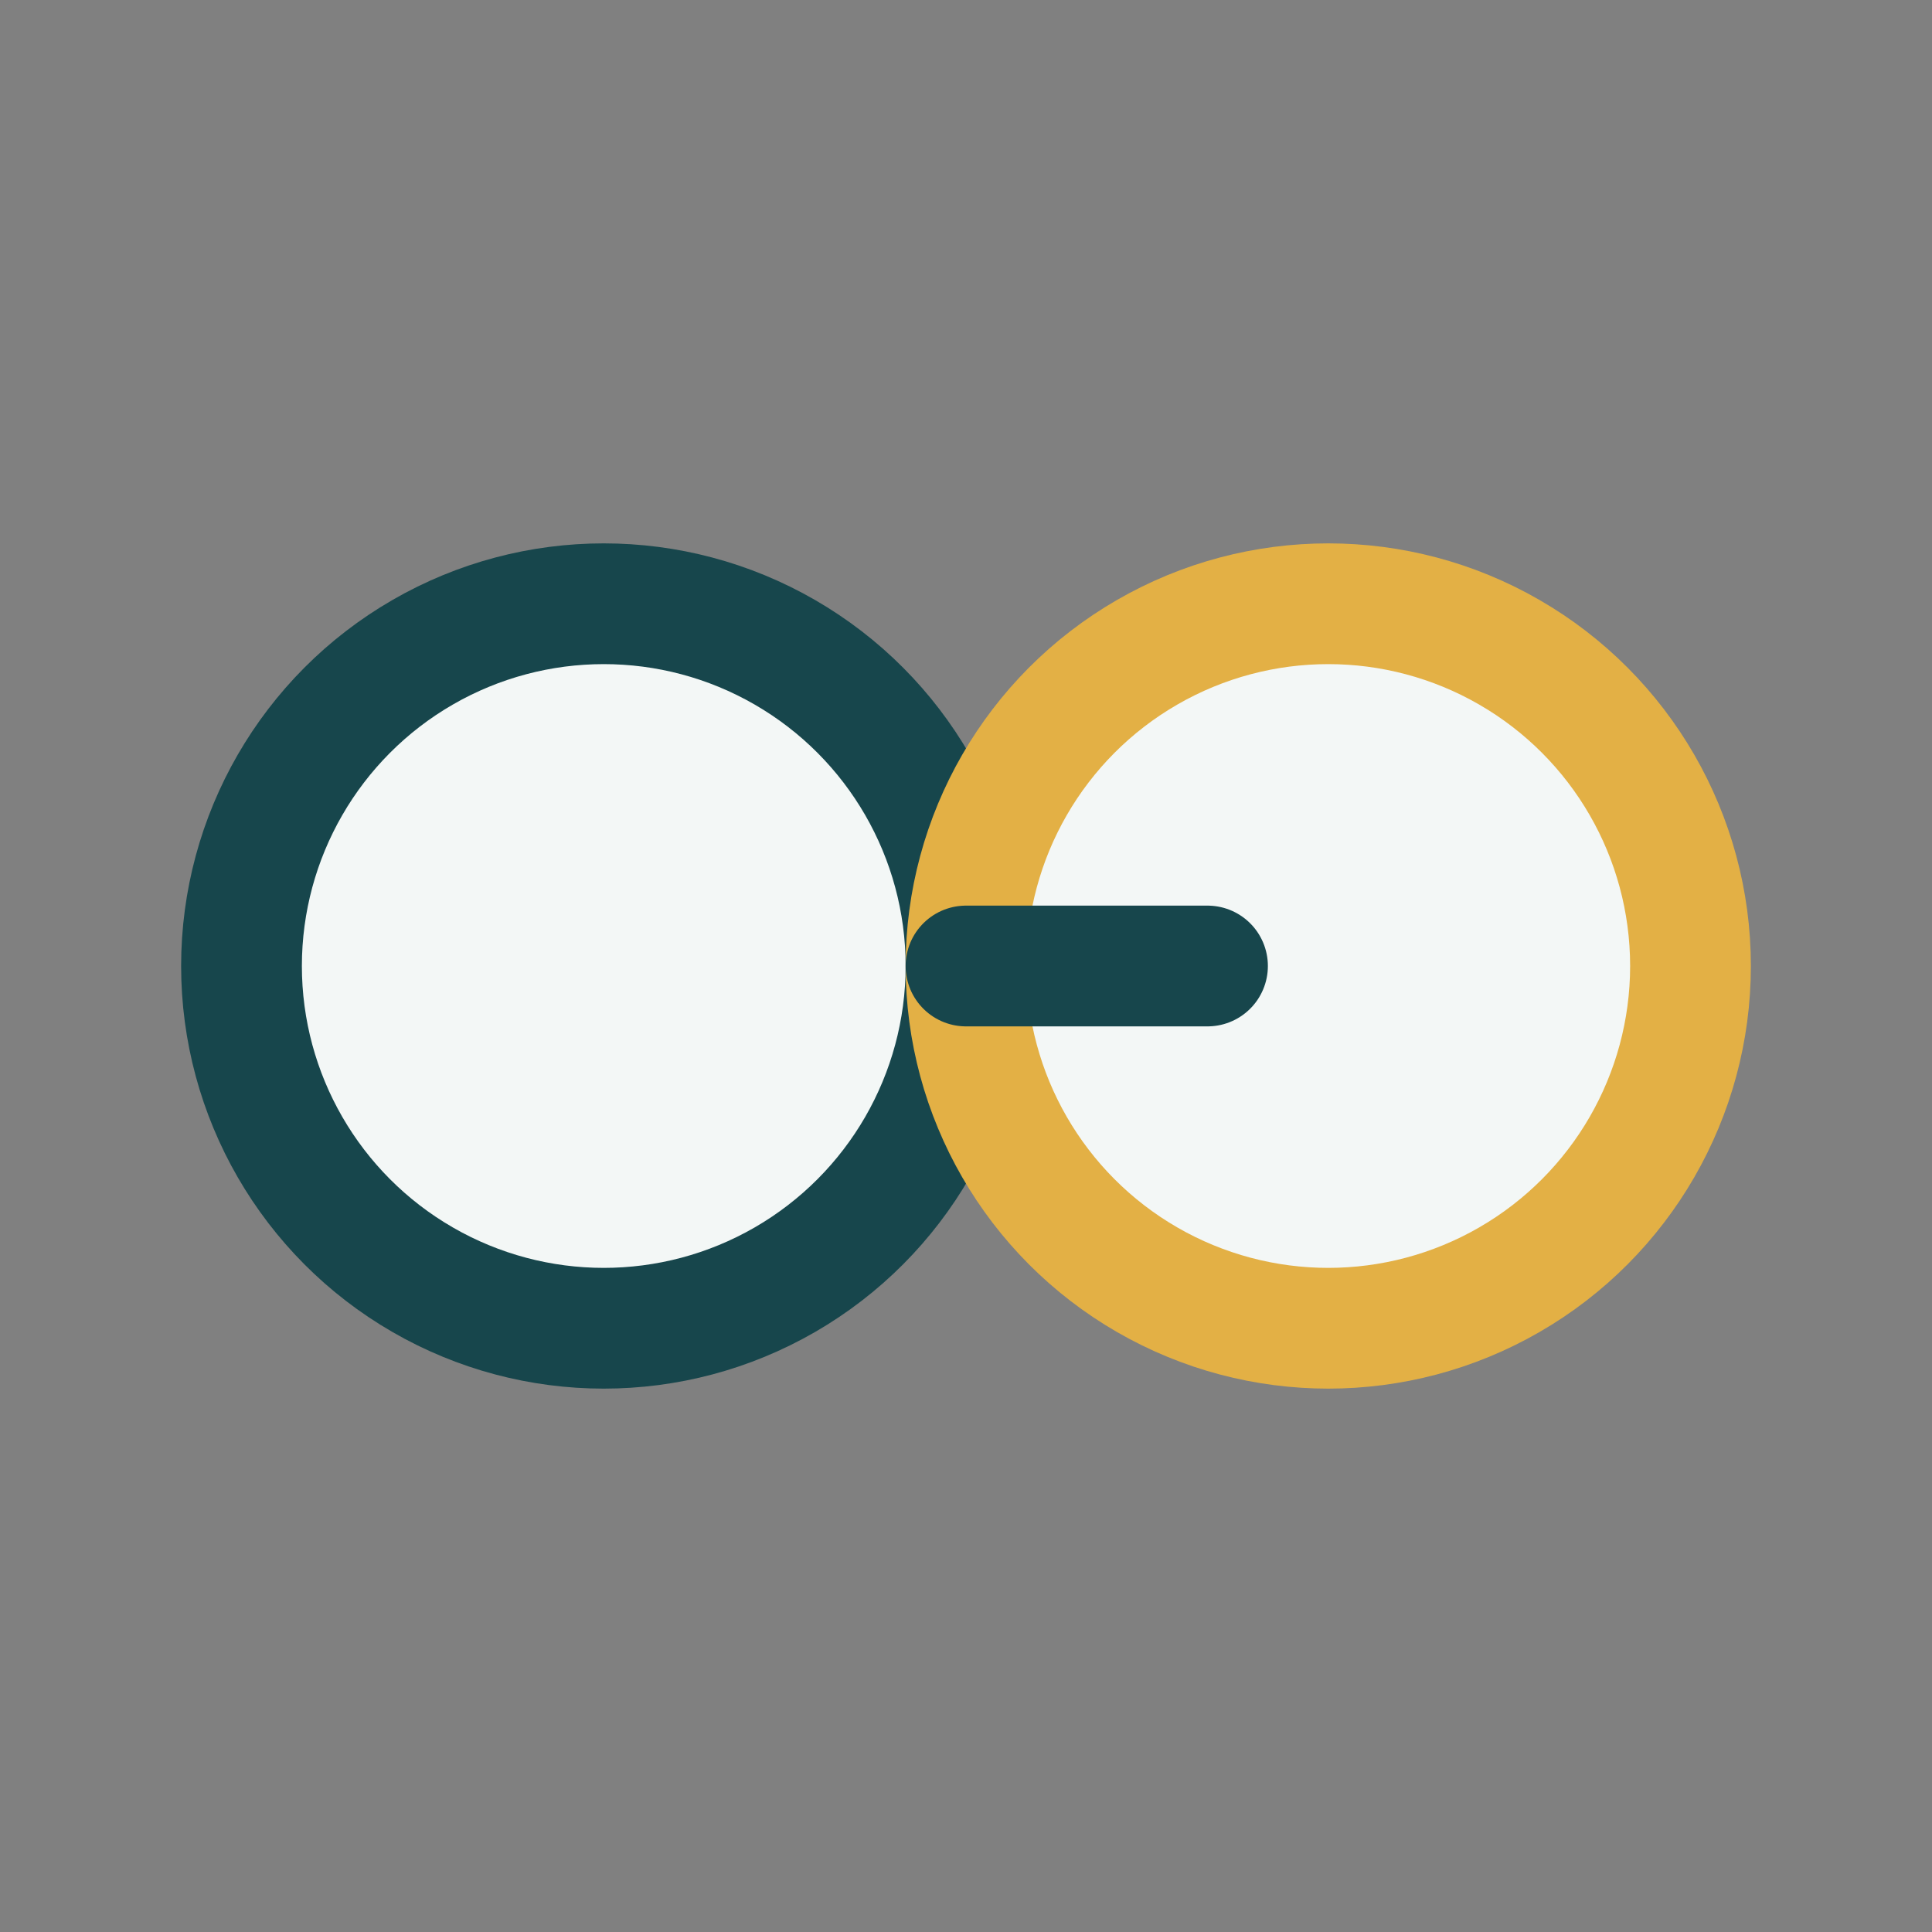
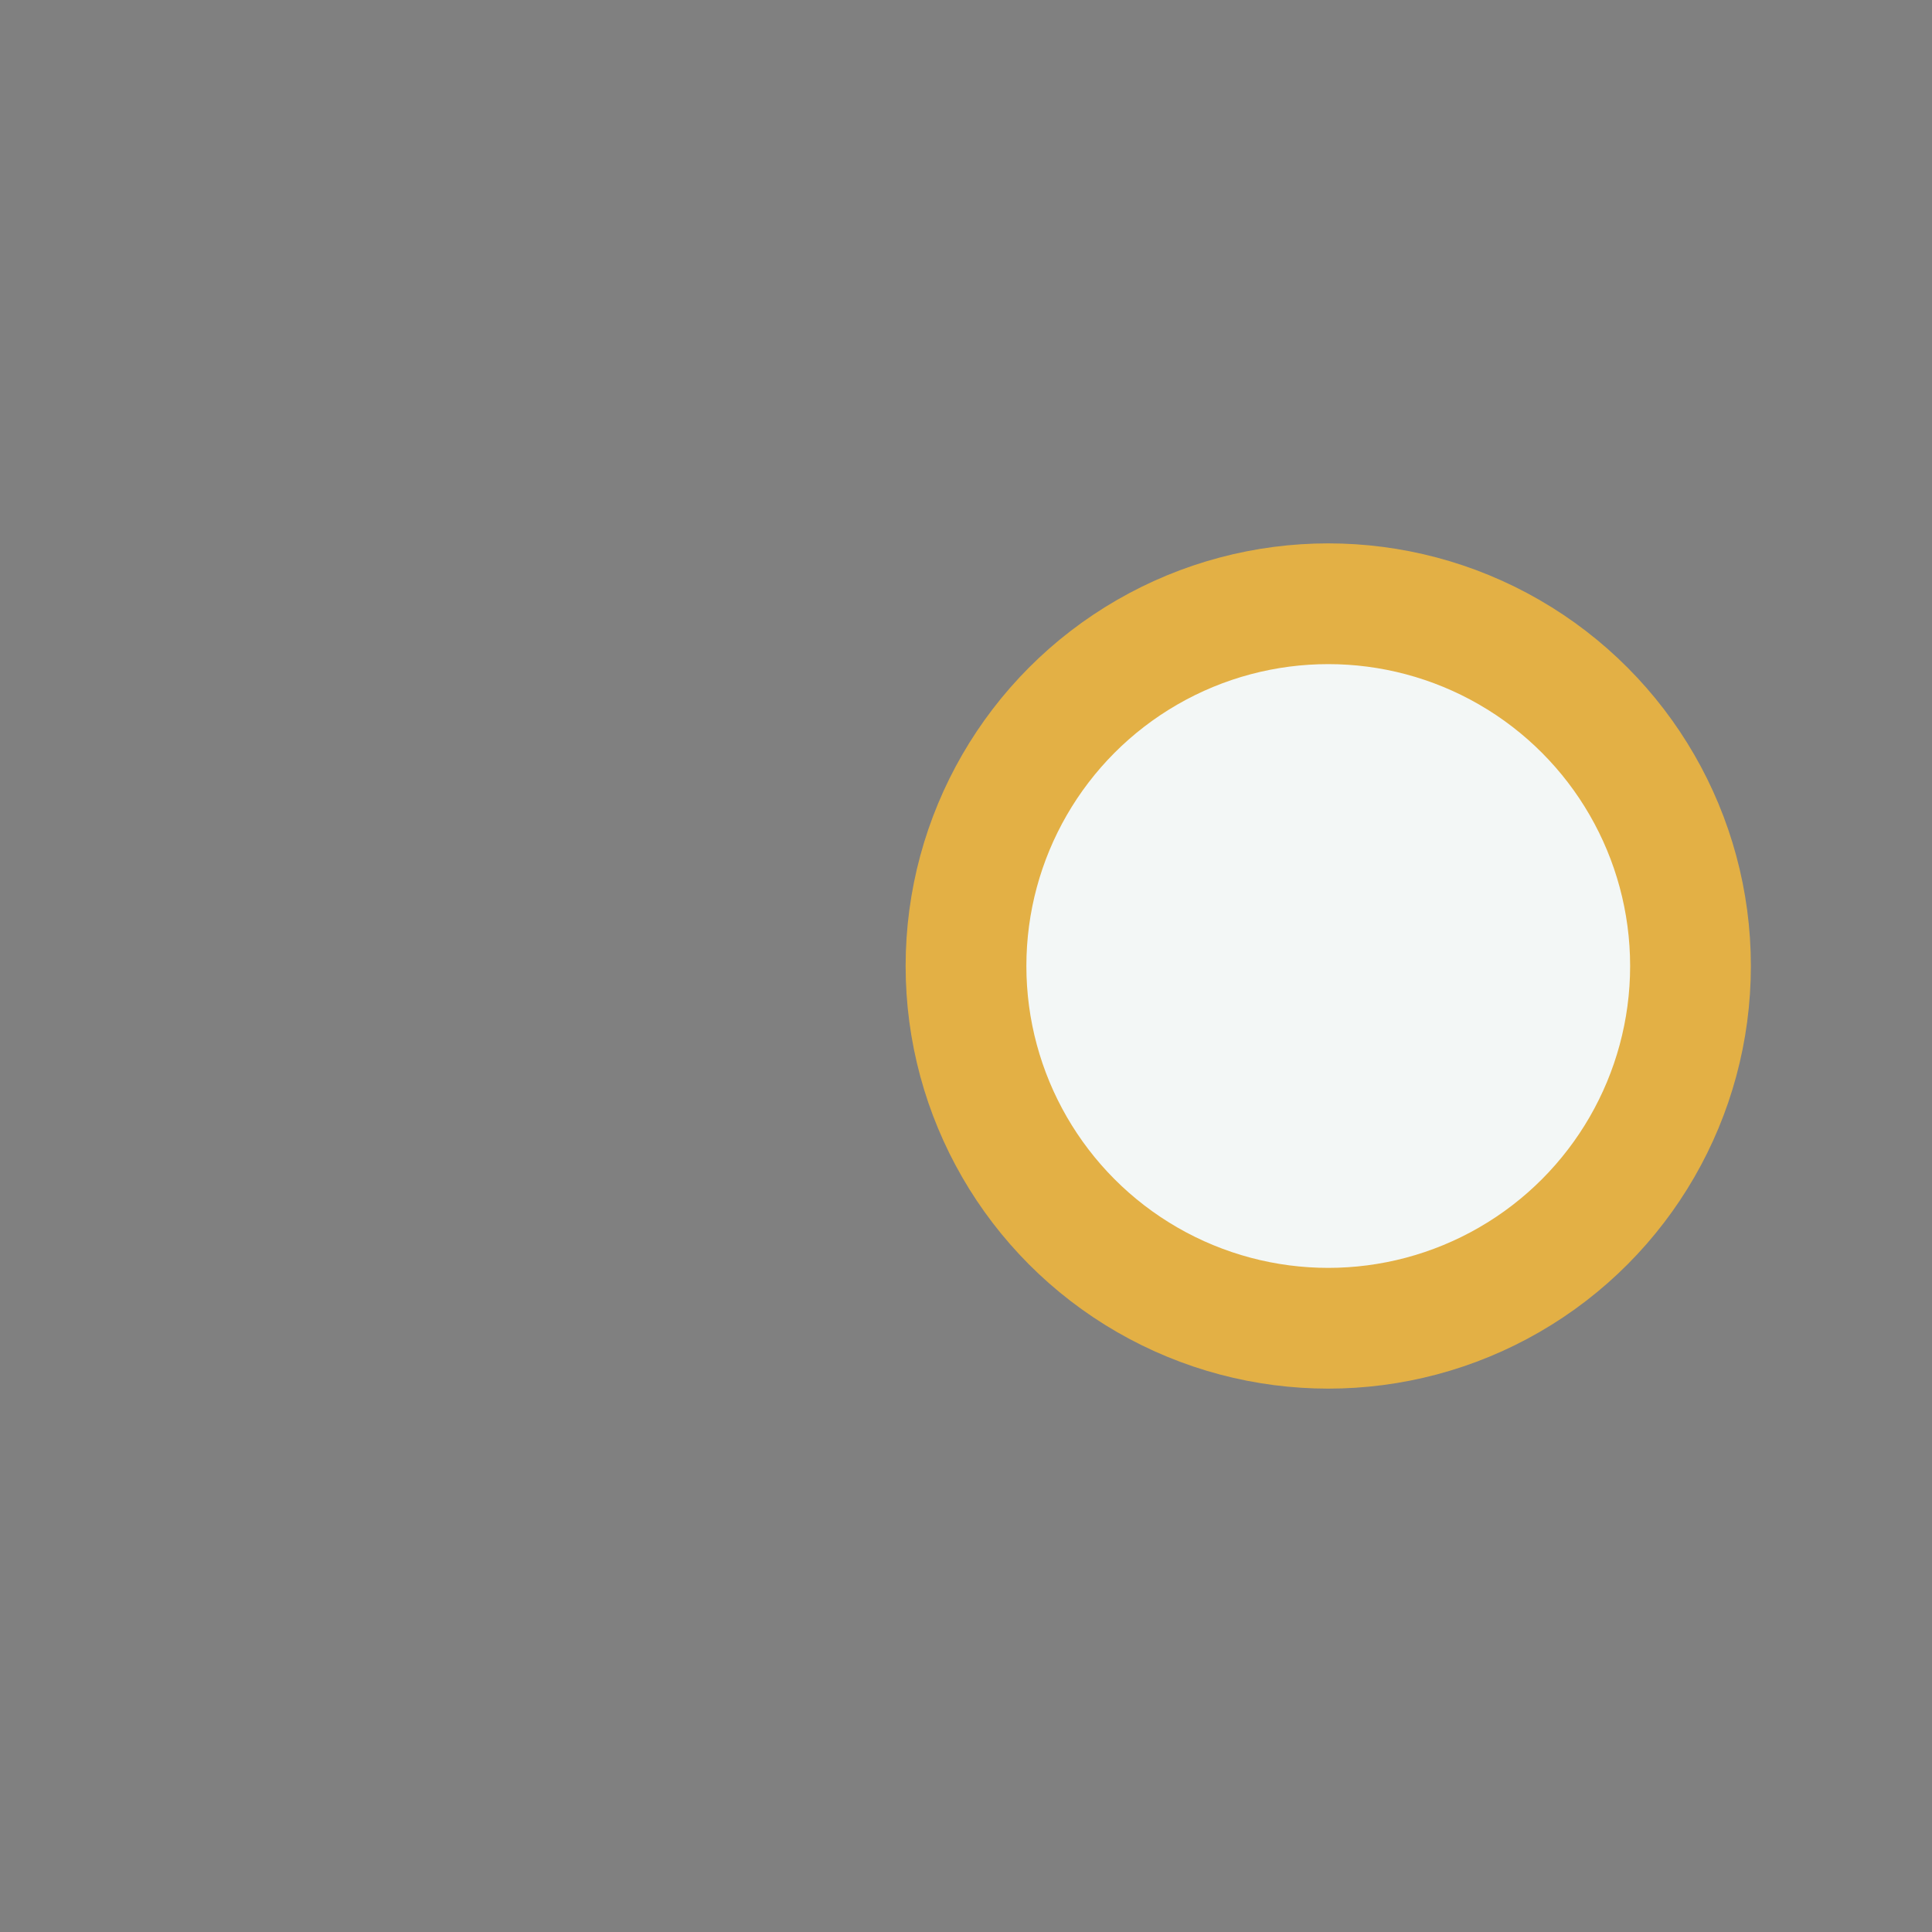
<svg xmlns="http://www.w3.org/2000/svg" width="32" height="32" viewBox="0 0 32 32">
  <rect x="0" y="0" width="32" height="32" fill="#808080" stroke="none" />
-   <circle cx="10" cy="16" r="6" fill="#F3F7F6" stroke="#17464C" stroke-width="2" />
  <circle cx="22" cy="16" r="6" fill="#F3F7F6" stroke="#E3B045" stroke-width="2" />
-   <path d="M16 16h4" stroke="#17464C" stroke-width="2" stroke-linecap="round" />
</svg>